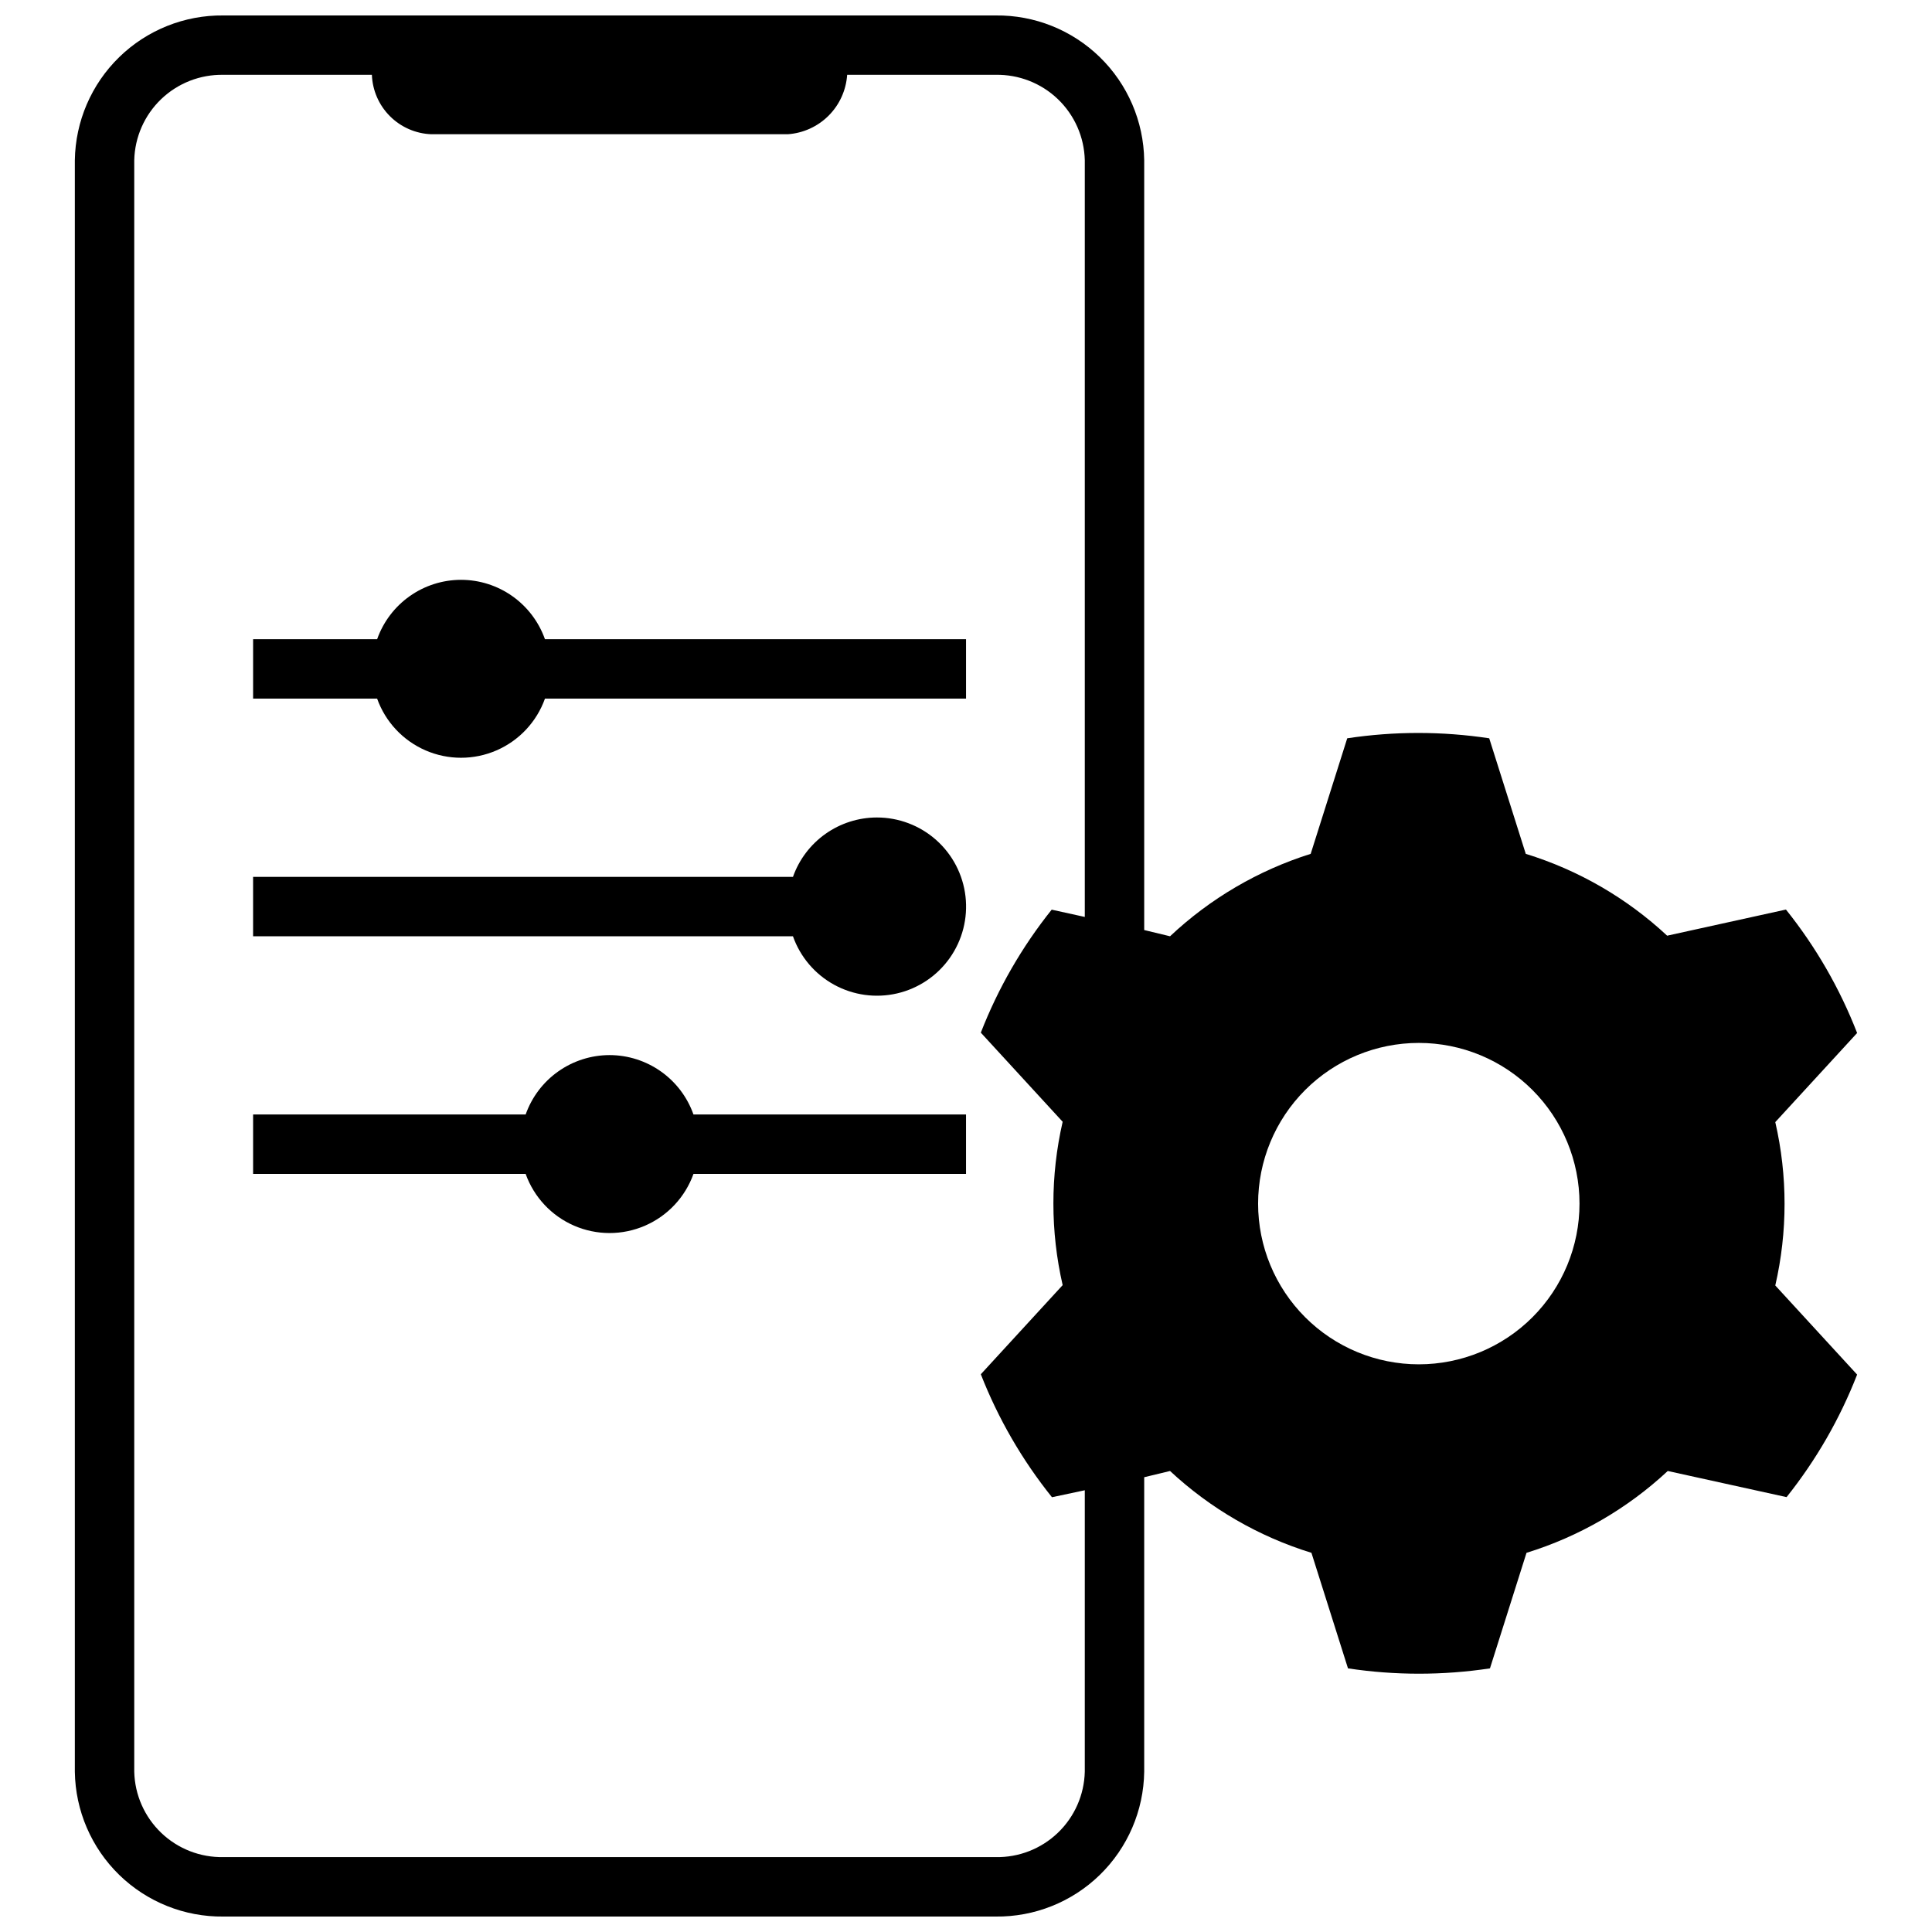
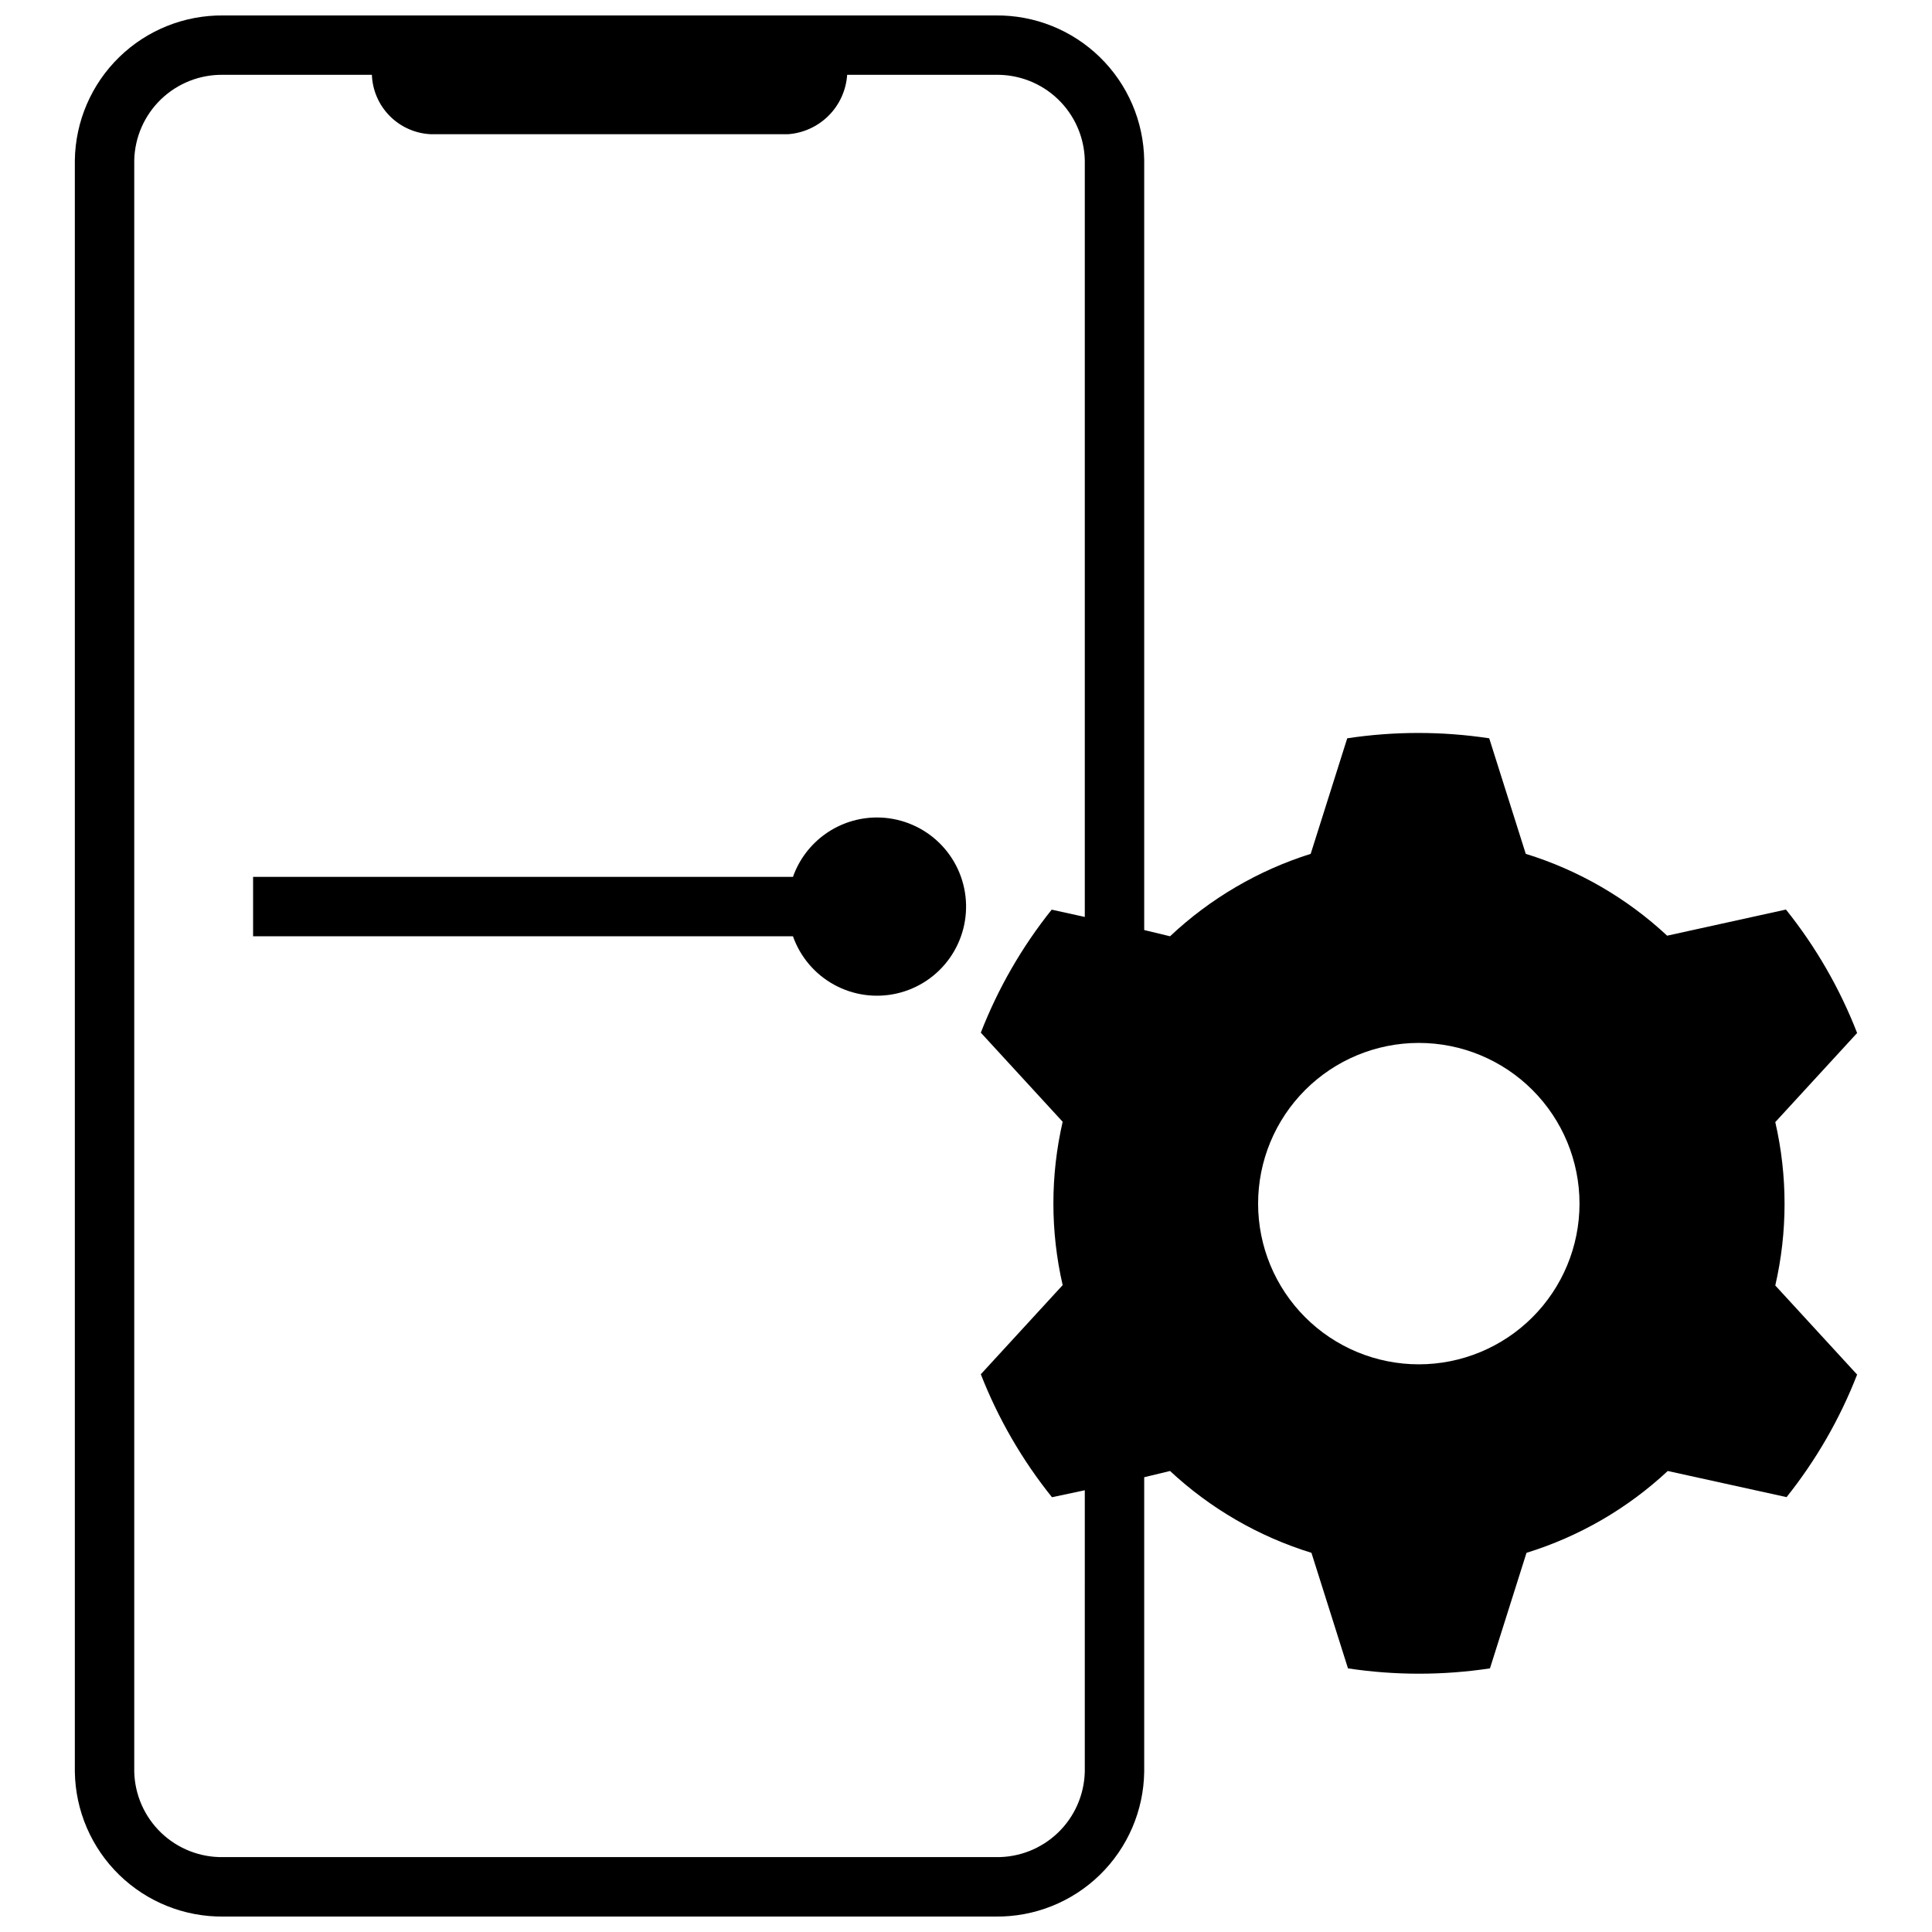
<svg xmlns="http://www.w3.org/2000/svg" width="800px" height="800px" version="1.1" viewBox="144 144 512 512">
  <defs>
    <clipPath id="a">
      <path d="m163 148.09h474v503.81h-474z" />
    </clipPath>
  </defs>
-   <path d="m266.18 297.66c-4.879 0.004-9.637 1.52-13.621 4.34-3.981 2.82-6.992 6.801-8.617 11.402h-32.867v15.742h32.867c2.195 6.156 6.848 11.121 12.84 13.719 5.996 2.602 12.797 2.602 18.793 0 5.992-2.598 10.645-7.562 12.844-13.719h111.59v-15.742h-111.59c-1.629-4.602-4.641-8.582-8.621-11.402-3.981-2.82-8.738-4.336-13.617-4.34z" />
  <path d="m376.38 360.64c-4.879 0.008-9.637 1.523-13.621 4.344-3.981 2.82-6.992 6.801-8.617 11.402h-143.07v15.742h143.07c1.934 5.473 5.812 10.039 10.902 12.832 5.086 2.793 11.023 3.613 16.676 2.309s10.629-4.648 13.977-9.387c3.348-4.742 4.832-10.547 4.172-16.312s-3.418-11.086-7.75-14.945c-4.332-3.859-9.938-5.988-15.738-5.984z" />
-   <path d="m305.54 423.61c-4.879 0.008-9.637 1.523-13.621 4.344-3.981 2.816-6.992 6.801-8.617 11.402h-72.227v15.742h72.227c2.199 6.152 6.848 11.121 12.84 13.719 5.996 2.602 12.801 2.602 18.793 0 5.996-2.598 10.645-7.566 12.844-13.719h72.227v-15.742h-72.227c-1.629-4.602-4.637-8.586-8.621-11.402-3.981-2.82-8.738-4.336-13.617-4.344z" />
  <g clip-path="url(#a)">
    <path d="m617.3 385.04-31.488 6.926c-10.691-9.965-23.504-17.379-37.469-21.688l-9.684-30.621c-12.473-1.887-25.156-1.887-37.629 0l-9.684 30.621c-13.91 4.379-26.652 11.848-37.273 21.844l-6.848-1.652v-204c-0.145-10.301-4.371-20.129-11.75-27.32-7.375-7.195-17.305-11.172-27.609-11.055h-204.67c-10.305-0.117-20.234 3.859-27.613 11.055-7.379 7.191-11.602 17.02-11.75 27.32v427.06c0.148 10.305 4.371 20.129 11.75 27.324 7.379 7.191 17.309 11.168 27.613 11.051h204.67c10.305 0.117 20.234-3.859 27.609-11.051 7.379-7.195 11.605-17.02 11.75-27.324v-78.051l6.848-1.652c10.695 9.965 23.504 17.379 37.473 21.688l9.684 30.621c12.469 1.883 25.156 1.883 37.625 0l9.684-30.621c13.953-4.312 26.75-11.727 37.434-21.688l31.488 6.926c7.832-9.82 14.137-20.766 18.695-32.473l-21.688-23.617v0.004c3.277-14.246 3.277-29.051 0-43.297l21.688-23.617c-4.586-11.797-10.945-22.828-18.855-32.707zm-185.82 228.48c-0.145 6.129-2.711 11.949-7.137 16.191-4.426 4.242-10.352 6.559-16.48 6.441h-204.67c-6.129 0.117-12.055-2.199-16.48-6.441s-6.992-10.062-7.137-16.191v-427.06c0.145-6.129 2.711-11.949 7.137-16.191 4.426-4.238 10.352-6.555 16.48-6.441h39.359c0.156 4.129 1.863 8.043 4.785 10.961 2.918 2.922 6.832 4.629 10.957 4.785h94.465c4.086-0.277 7.93-2.023 10.828-4.918 2.894-2.894 4.641-6.742 4.918-10.828h39.359c6.129-0.113 12.055 2.203 16.48 6.441 4.426 4.242 6.992 10.062 7.137 16.191v200.54l-8.777-1.93v0.004c-7.875 9.848-14.203 20.836-18.777 32.59l21.688 23.617c-3.273 14.246-3.273 29.047 0 43.293l-21.688 23.617c4.598 11.758 10.953 22.746 18.855 32.59l8.699-1.848zm88.52-107.96c-11.297 0-22.129-4.488-30.113-12.473-7.988-7.988-12.477-18.82-12.477-30.113 0-11.297 4.488-22.129 12.477-30.117 7.984-7.984 18.816-12.473 30.113-12.473 11.293 0 22.129 4.488 30.113 12.473 7.988 7.988 12.473 18.82 12.473 30.117 0 11.293-4.484 22.125-12.473 30.113-7.984 7.984-18.82 12.473-30.113 12.473z" />
  </g>
</svg>